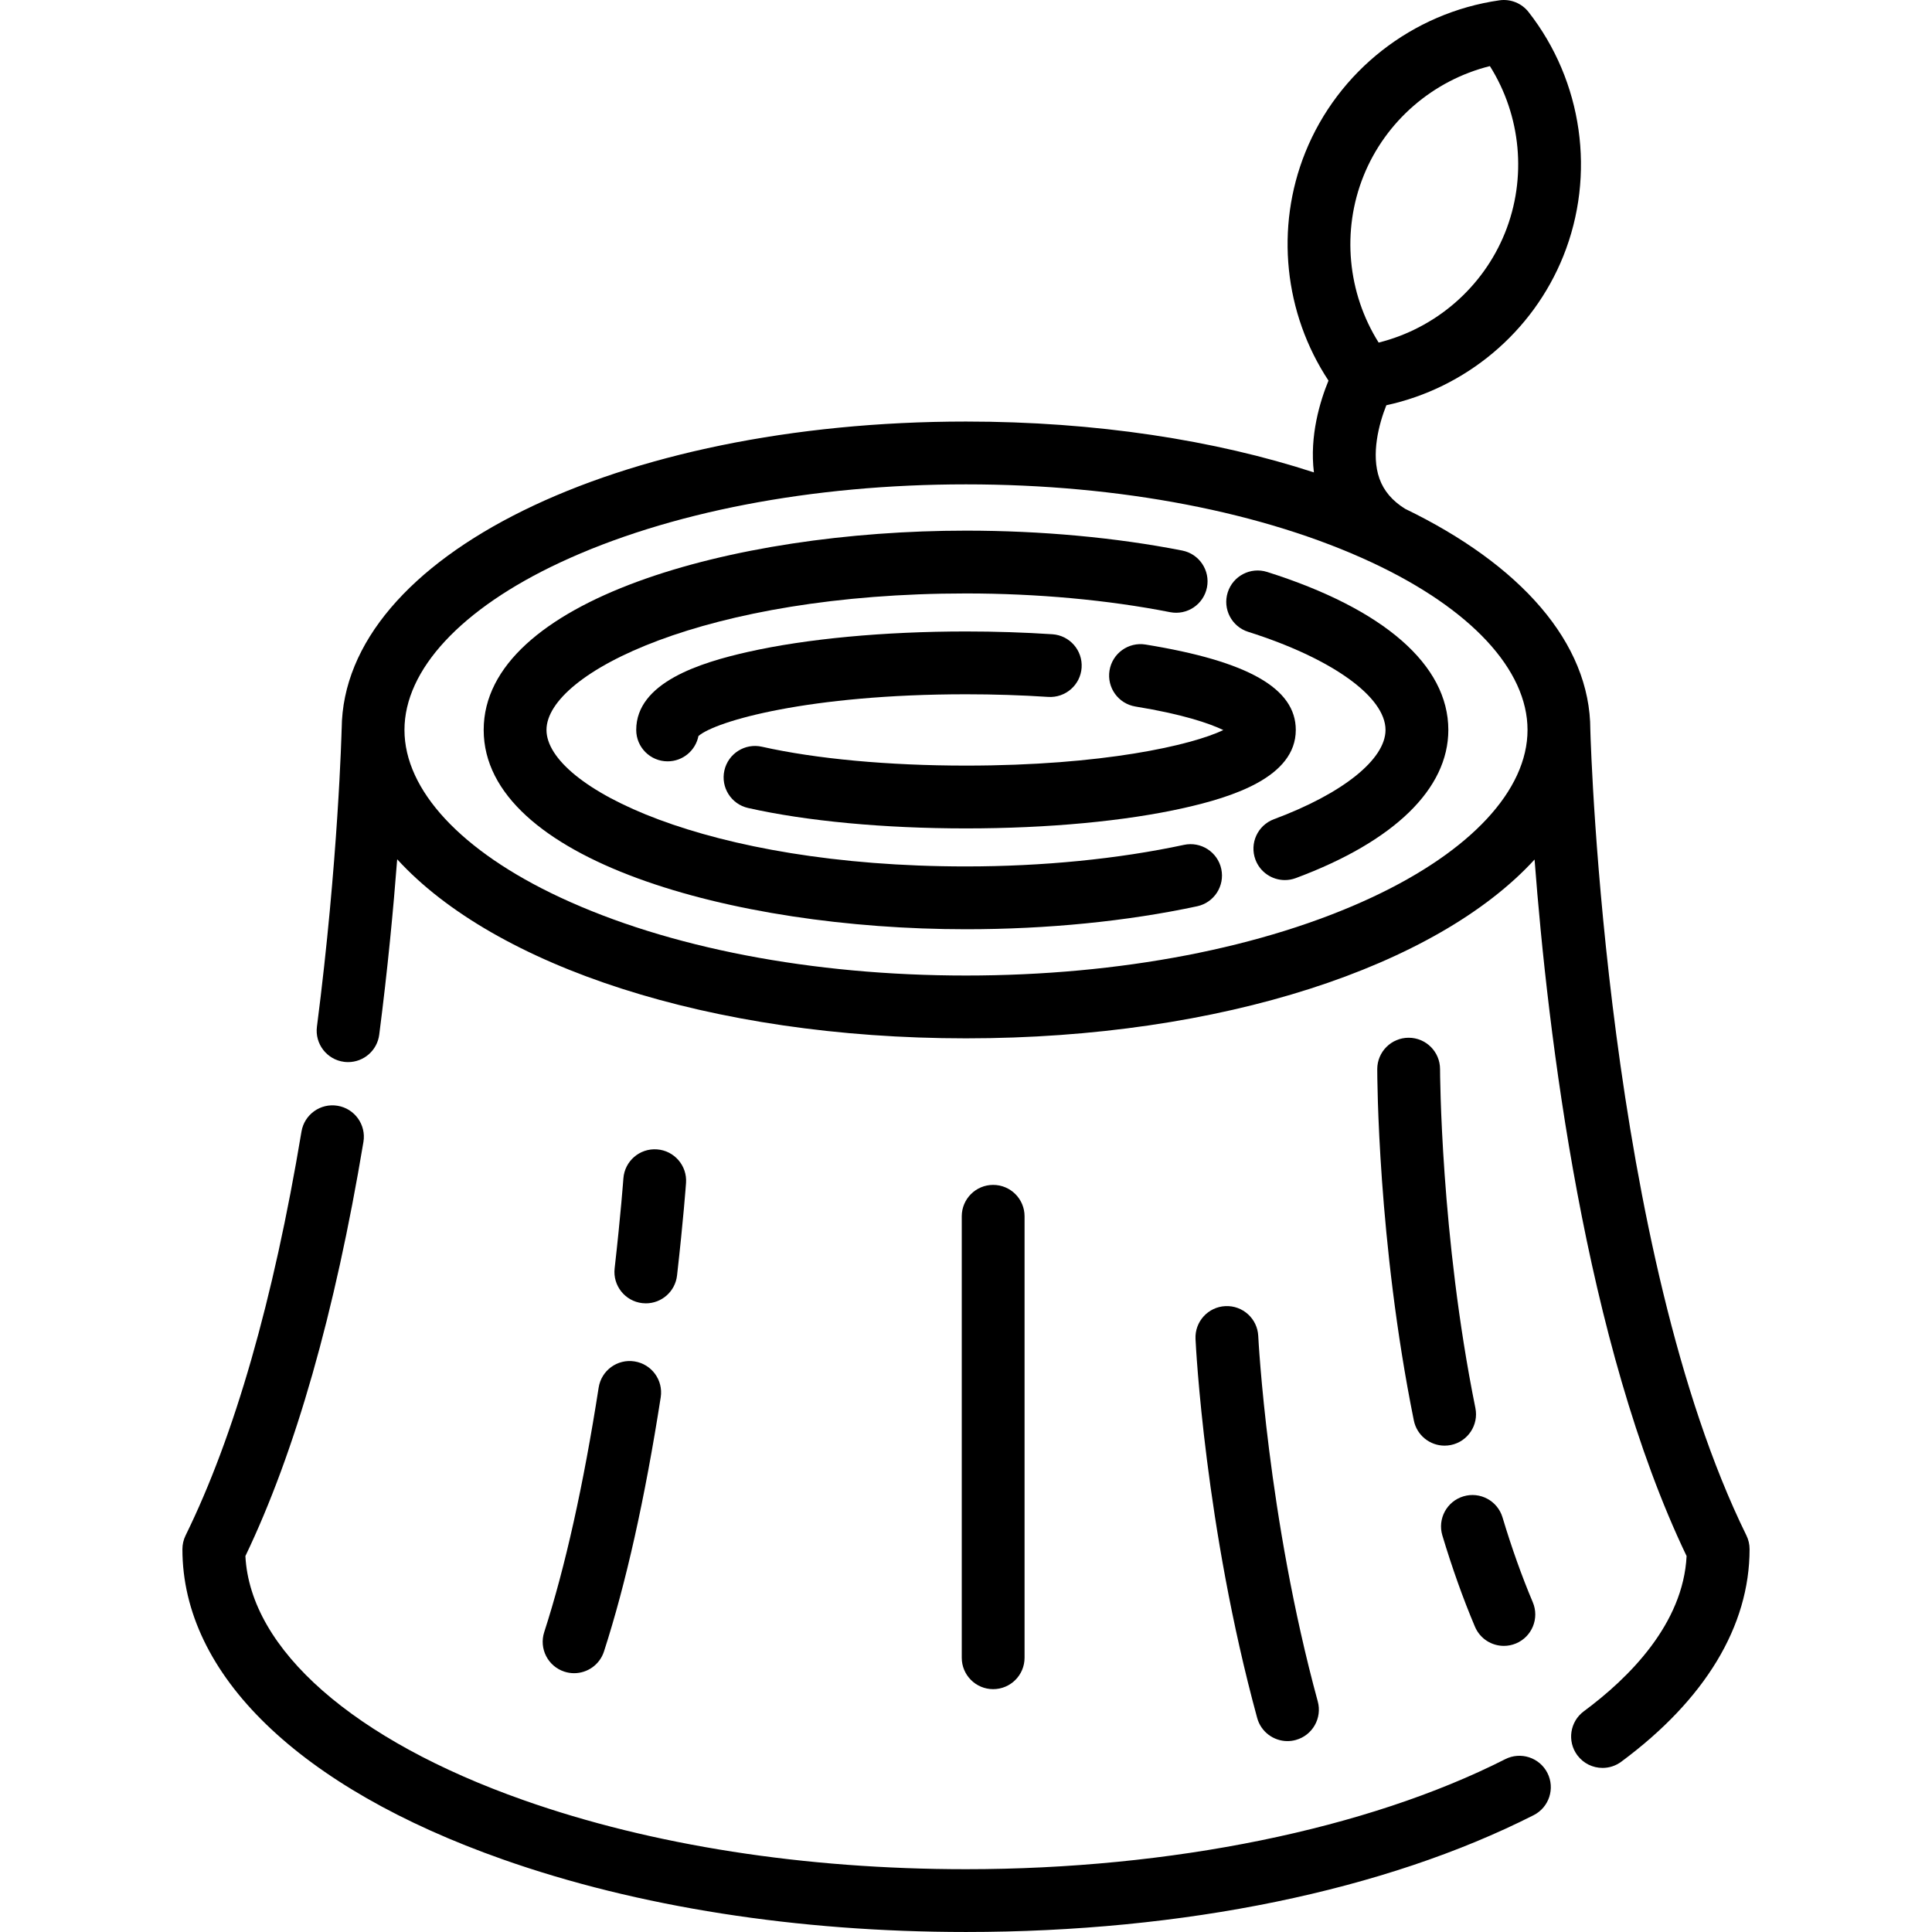
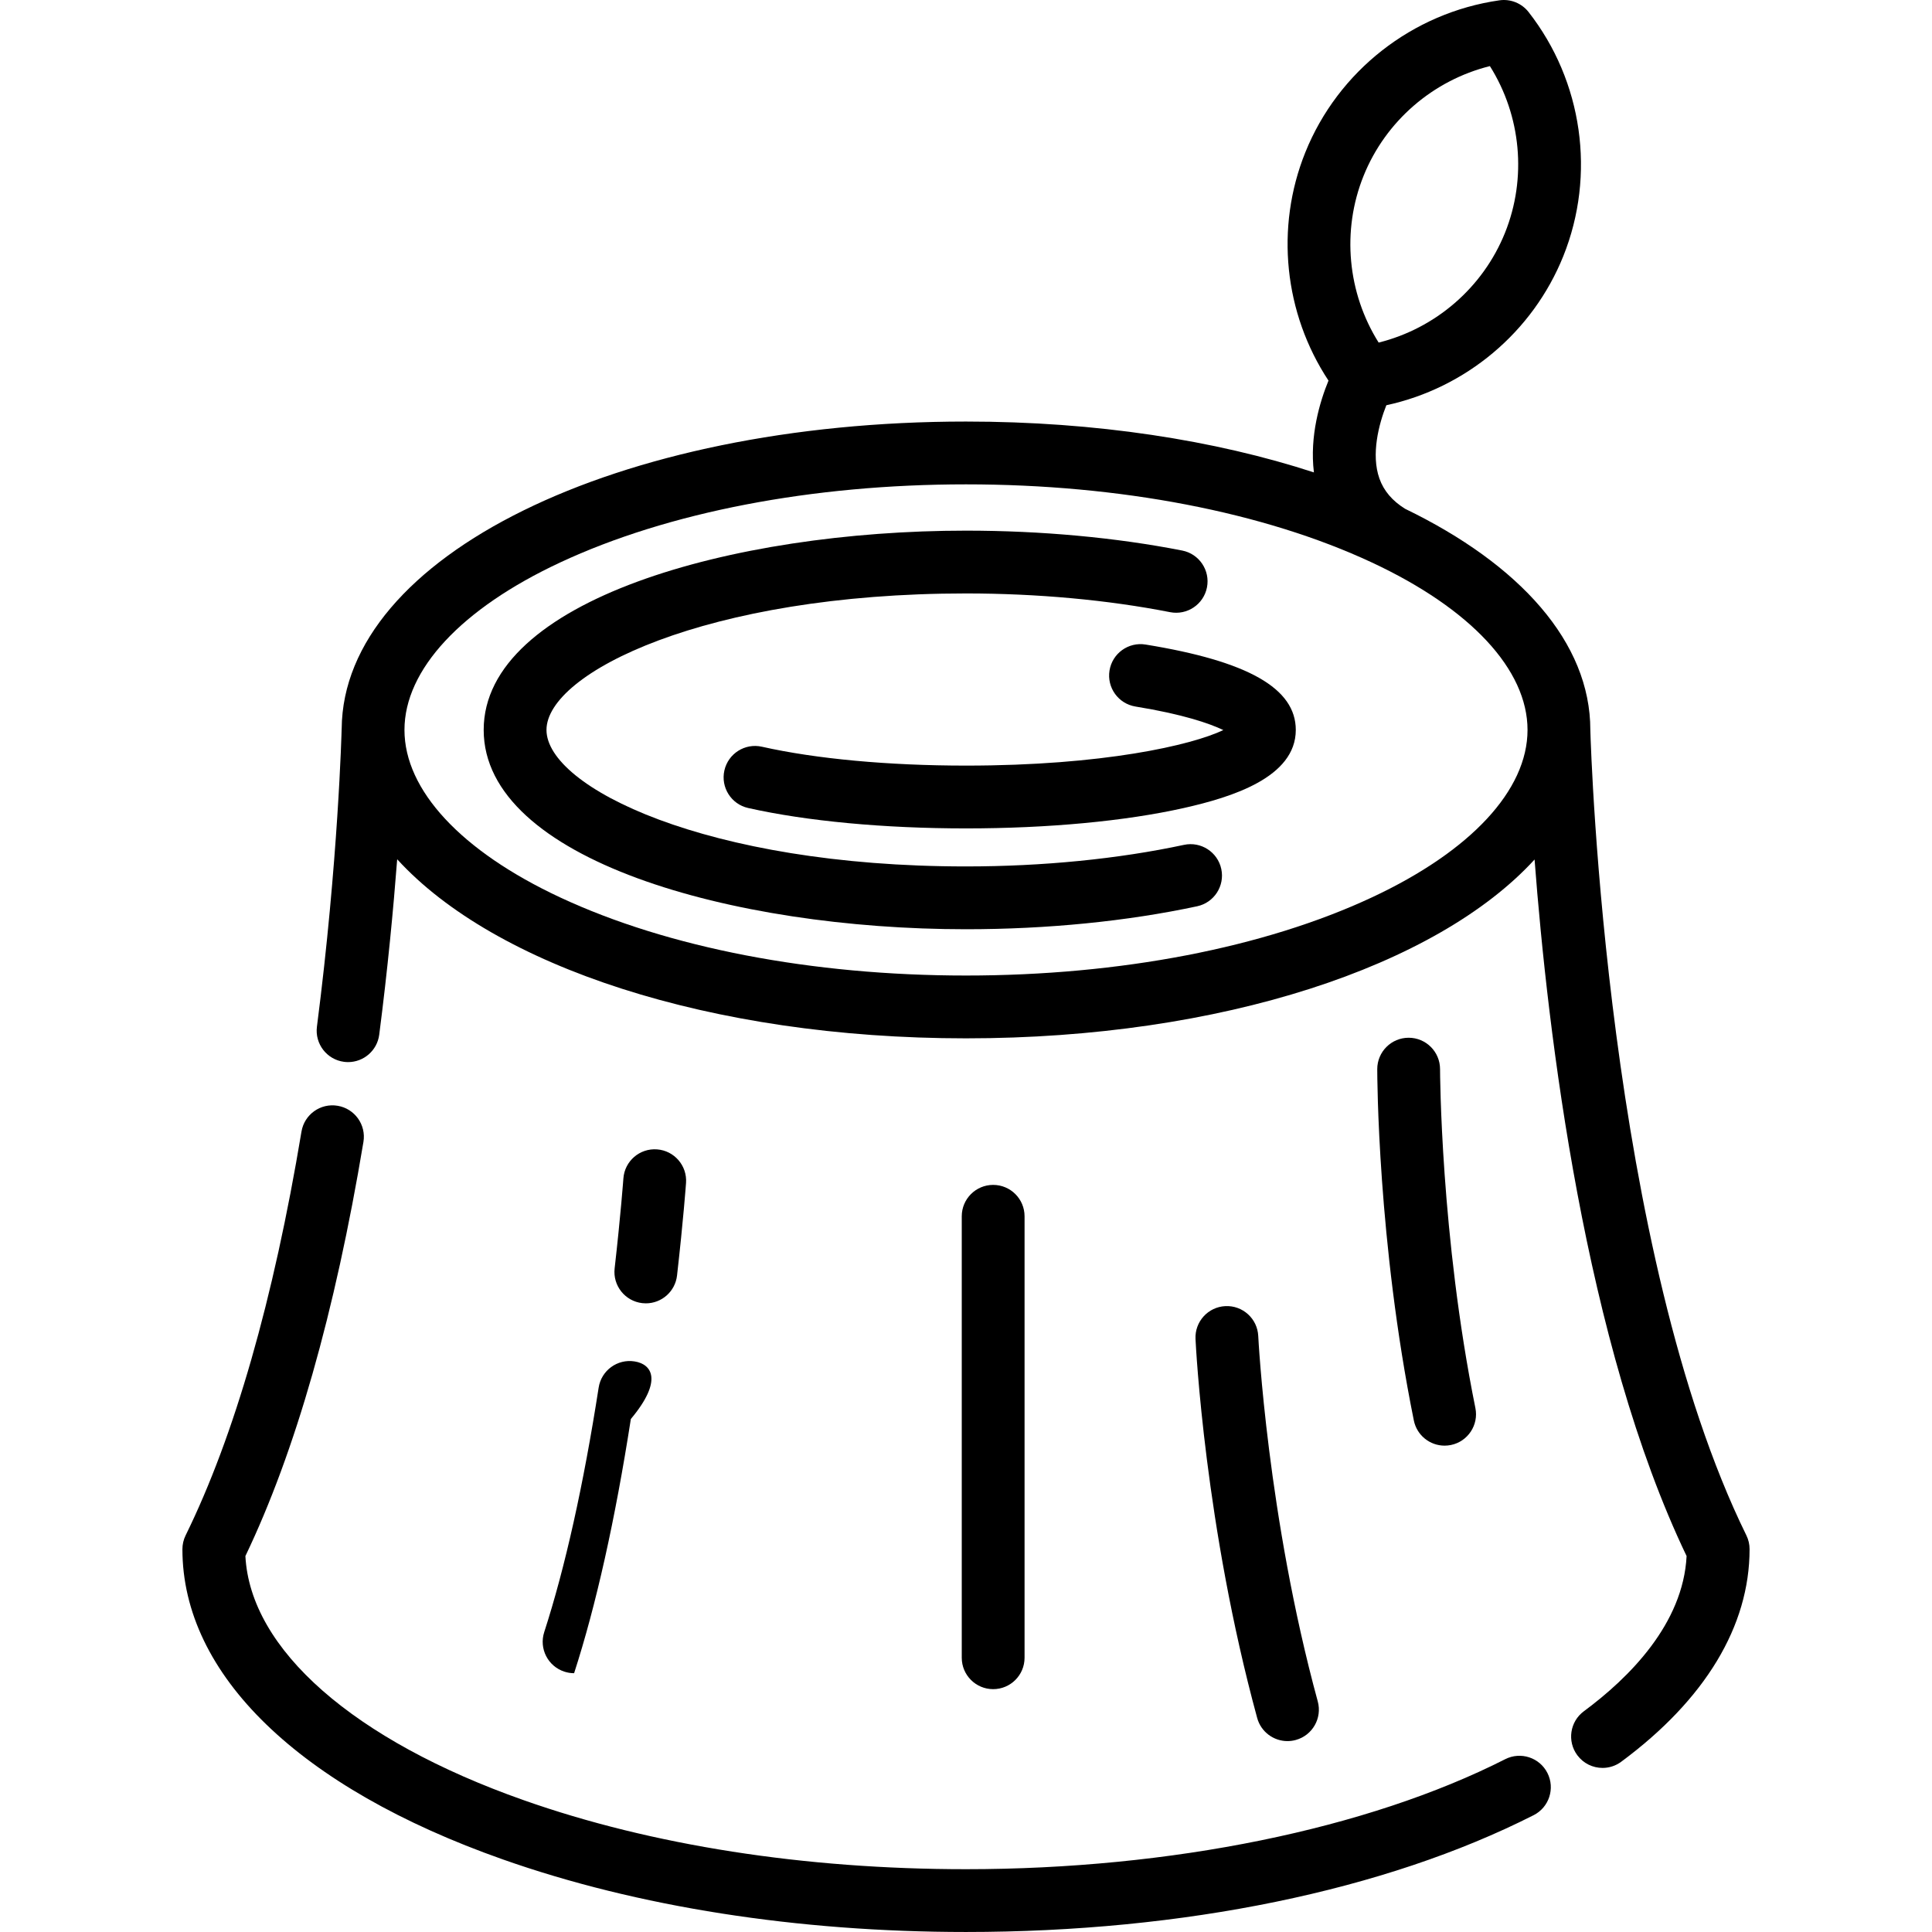
<svg xmlns="http://www.w3.org/2000/svg" version="1.1" id="Layer_1" x="0px" y="0px" viewBox="0 0 512.001 512.001" style="enable-background:new 0 0 512.001 512.001;" xml:space="preserve">
  <g>
    <g>
      <path d="M410.083,469.86c-2.078-4.099-7.087-5.736-11.185-3.657c-36.528,18.528-88.614,29.154-142.903,29.154    c-42.779,0-83.311-6.325-117.218-18.291c-45.102-15.897-72.464-39.967-73.745-64.695c13.228-27.598,23.749-64.509,31.282-109.753    c0.755-4.534-2.309-8.821-6.843-9.576c-4.537-0.763-8.82,2.309-9.576,6.842c-7.437,44.666-17.767,80.667-30.702,107.003    c-0.561,1.142-0.853,2.397-0.853,3.669c0,33.226,30.946,63.19,84.899,82.205c35.664,12.586,78.111,19.238,122.754,19.238    c57.654,0,111.077-10.993,150.432-30.954C410.524,478.968,412.162,473.959,410.083,469.86z" />
    </g>
  </g>
  <g>
    <g>
-       <path d="M335.802,151.572c-4.382-1.385-9.059,1.044-10.444,5.427c-1.385,4.383,1.044,9.059,5.427,10.444    c22.108,6.987,36.392,17.193,36.392,25.999c0,7.802-11.336,16.869-29.582,23.662c-4.307,1.604-6.498,6.396-4.894,10.703    c1.247,3.35,4.423,5.42,7.799,5.42c0.964,0,1.946-0.169,2.903-0.525c26.064-9.706,40.419-23.648,40.419-39.261    C383.821,176.23,366.767,161.361,335.802,151.572z" />
-     </g>
+       </g>
  </g>
  <g>
    <g>
      <path d="M323.654,230.29c-0.963-4.494-5.393-7.354-9.882-6.394c-17.458,3.741-37.435,5.718-57.772,5.718    c-68.88,0-111.175-21.067-111.175-36.172S187.12,157.27,256,157.27c18.867,0,37.569,1.715,54.088,4.961    c4.509,0.884,8.884-2.052,9.771-6.562c0.887-4.509-2.052-8.884-6.561-9.77c-17.558-3.45-37.372-5.273-57.298-5.273    c-61.964,0-127.819,18.51-127.819,52.816c0,34.306,65.856,52.816,127.819,52.816c21.49,0,42.673-2.105,61.259-6.087    C321.754,239.208,324.616,234.785,323.654,230.29z" />
    </g>
  </g>
  <g>
    <g>
-       <path d="M278.887,168.083c-7.401-0.488-15.1-0.737-22.886-0.737c-21.717,0-42.223,1.921-57.738,5.408    c-12.732,2.862-29.658,8.12-29.658,20.688c0,4.596,3.725,8.322,8.322,8.322c4.045,0,7.414-2.884,8.165-6.706    c4.579-3.982,29.301-11.067,70.908-11.067c7.421,0,14.751,0.236,21.789,0.701c4.559,0.288,8.55-3.169,8.852-7.755    S283.474,168.387,278.887,168.083z" />
-     </g>
+       </g>
  </g>
  <g>
    <g>
      <path d="M303.581,170.809c-4.539-0.736-8.811,2.345-9.548,6.882c-0.736,4.536,2.345,8.811,6.881,9.548    c12.435,2.018,19.592,4.462,23.28,6.237c-8.422,4.021-31.875,9.418-68.193,9.418c-20.524,0-39.734-1.776-54.089-5.003    c-4.483-1.01-8.936,1.81-9.944,6.295c-1.008,4.484,1.811,8.936,6.295,9.943c15.517,3.488,36.023,5.408,57.738,5.408    c21.717,0,42.223-1.921,57.738-5.408c12.733-2.862,29.659-8.12,29.659-20.688C343.398,182.41,330.746,175.219,303.581,170.809z" />
    </g>
  </g>
  <g>
    <g>
-       <path d="M406.205,424.61c-2.893-6.837-5.592-14.404-8.022-22.487c-1.324-4.401-5.958-6.898-10.367-5.572    c-4.401,1.323-6.896,5.963-5.573,10.365c2.603,8.656,5.508,16.792,8.634,24.181c1.344,3.175,4.425,5.082,7.667,5.082    c1.082,0,2.182-0.212,3.24-0.66C406.016,433.727,407.997,428.843,406.205,424.61z" />
-     </g>
+       </g>
  </g>
  <g>
    <g>
      <path d="M390.994,373.139c-9.243-45.685-9.365-89.369-9.365-89.806c-0.002-4.595-3.726-8.32-8.322-8.32h-0.001    c-4.596,0.001-8.321,3.726-8.321,8.322c0,1.845,0.111,45.725,9.696,93.104c0.799,3.948,4.27,6.673,8.148,6.673    c0.547,0,1.102-0.054,1.659-0.166C388.992,382.034,391.906,377.644,390.994,373.139z" />
    </g>
  </g>
  <g>
    <g>
      <path d="M349.222,450.897c-13.345-48.935-15.751-96.374-15.774-96.847c-0.22-4.59-4.119-8.131-8.71-7.914    c-4.59,0.22-8.133,4.117-7.915,8.708c0.095,2.004,2.497,49.668,16.342,100.433c1.008,3.699,4.363,6.133,8.023,6.133    c0.725,0,1.461-0.095,2.196-0.295C347.817,459.906,350.431,455.331,349.222,450.897z" />
    </g>
  </g>
  <g>
    <g>
      <path d="M263.198,314.01c-4.597,0-8.322,3.726-8.322,8.322v116.99c0,4.596,3.726,8.322,8.322,8.322    c4.597,0,8.322-3.726,8.322-8.322v-116.99C271.52,317.736,267.795,314.01,263.198,314.01z" />
    </g>
  </g>
  <g>
    <g>
-       <path d="M168.154,360.789c-4.549-0.716-8.798,2.4-9.504,6.942c-4.026,25.866-8.879,47.667-14.426,64.798    c-1.415,4.373,0.982,9.065,5.354,10.481c0.852,0.276,1.717,0.407,2.567,0.407c3.511,0,6.775-2.24,7.916-5.76    c5.817-17.967,10.876-40.632,15.037-67.365C175.804,365.75,172.695,361.496,168.154,360.789z" />
+       <path d="M168.154,360.789c-4.549-0.716-8.798,2.4-9.504,6.942c-4.026,25.866-8.879,47.667-14.426,64.798    c-1.415,4.373,0.982,9.065,5.354,10.481c0.852,0.276,1.717,0.407,2.567,0.407c5.817-17.967,10.876-40.632,15.037-67.365C175.804,365.75,172.695,361.496,168.154,360.789z" />
    </g>
  </g>
  <g>
    <g>
      <path d="M174.107,304.596c-4.586-0.336-8.571,3.116-8.901,7.698c-0.007,0.094-0.703,9.615-2.321,23.844    c-0.519,4.567,2.762,8.69,7.329,9.209c0.32,0.038,0.637,0.054,0.951,0.054c4.175,0,7.775-3.136,8.258-7.382    c1.659-14.598,2.355-24.124,2.383-24.523C182.137,308.912,178.689,304.928,174.107,304.596z" />
    </g>
  </g>
  <g>
    <g>
      <path d="M462.808,406.887c-36.968-75.265-41.181-207.379-41.352-213.423c0-0.008,0-0.014,0-0.022    c0-23.21-18.648-43.868-49.1-58.611c-3.388-2.11-5.631-4.748-6.79-7.996c-2.281-6.401-0.148-14.477,1.829-19.441    c21.071-4.563,38.787-19.358,46.888-39.49c8.677-21.569,5.155-46.363-9.19-64.708c-1.835-2.347-4.789-3.536-7.734-3.111    c-23.054,3.298-42.767,18.745-51.444,40.312c-8.027,19.95-5.609,42.654,6.149,60.468c-2.241,5.458-5.054,14.649-3.863,24.327    c-26.189-8.543-57.813-13.478-92.204-13.478c-92.538,0-165.071,35.714-165.447,81.372c-0.002,0.054-0.011,0.108-0.012,0.162    c-0.008,0.345-0.885,34.985-6.548,78.829c-0.588,4.558,2.63,8.732,7.188,9.32c0.362,0.047,0.721,0.07,1.077,0.07    c4.121,0,7.701-3.06,8.243-7.257c2.248-17.408,3.755-33.408,4.76-46.496c25.781,28.248,82.88,47.456,150.74,47.456    c67.808,0,124.871-19.177,150.679-47.39c3.494,45.977,13.301,128.287,40.29,184.593c-0.912,17.956-15.189,32.22-27.231,41.131    c-3.694,2.734-4.472,7.946-1.738,11.64c1.632,2.206,4.147,3.372,6.695,3.372c1.72,0,3.455-0.531,4.944-1.633    c22.257-16.472,34.019-35.949,34.019-56.327C463.66,409.284,463.37,408.029,462.808,406.887z M361.358,46.611    c5.846-14.533,18.421-25.337,33.482-29.094c8.262,13.142,9.849,29.644,4.002,44.177c-5.848,14.531-18.422,25.336-33.484,29.094    C357.097,77.644,355.511,61.142,361.358,46.611z M363.589,237.809C334.99,251.169,296.781,258.526,256,258.526    s-78.99-7.358-107.589-20.717c-26.198-12.239-41.223-28.409-41.223-44.365s15.025-32.128,41.223-44.365    C177.011,135.717,215.22,128.36,256,128.36s78.99,7.358,107.589,20.718c26.198,12.239,41.223,28.409,41.223,44.365    S389.787,225.57,363.589,237.809z" />
    </g>
  </g>
  <g>
</g>
  <g>
</g>
  <g>
</g>
  <g>
</g>
  <g>
</g>
  <g>
</g>
  <g>
</g>
  <g>
</g>
  <g>
</g>
  <g>
</g>
  <g>
</g>
  <g>
</g>
  <g>
</g>
  <g>
</g>
  <g>
</g>
</svg>